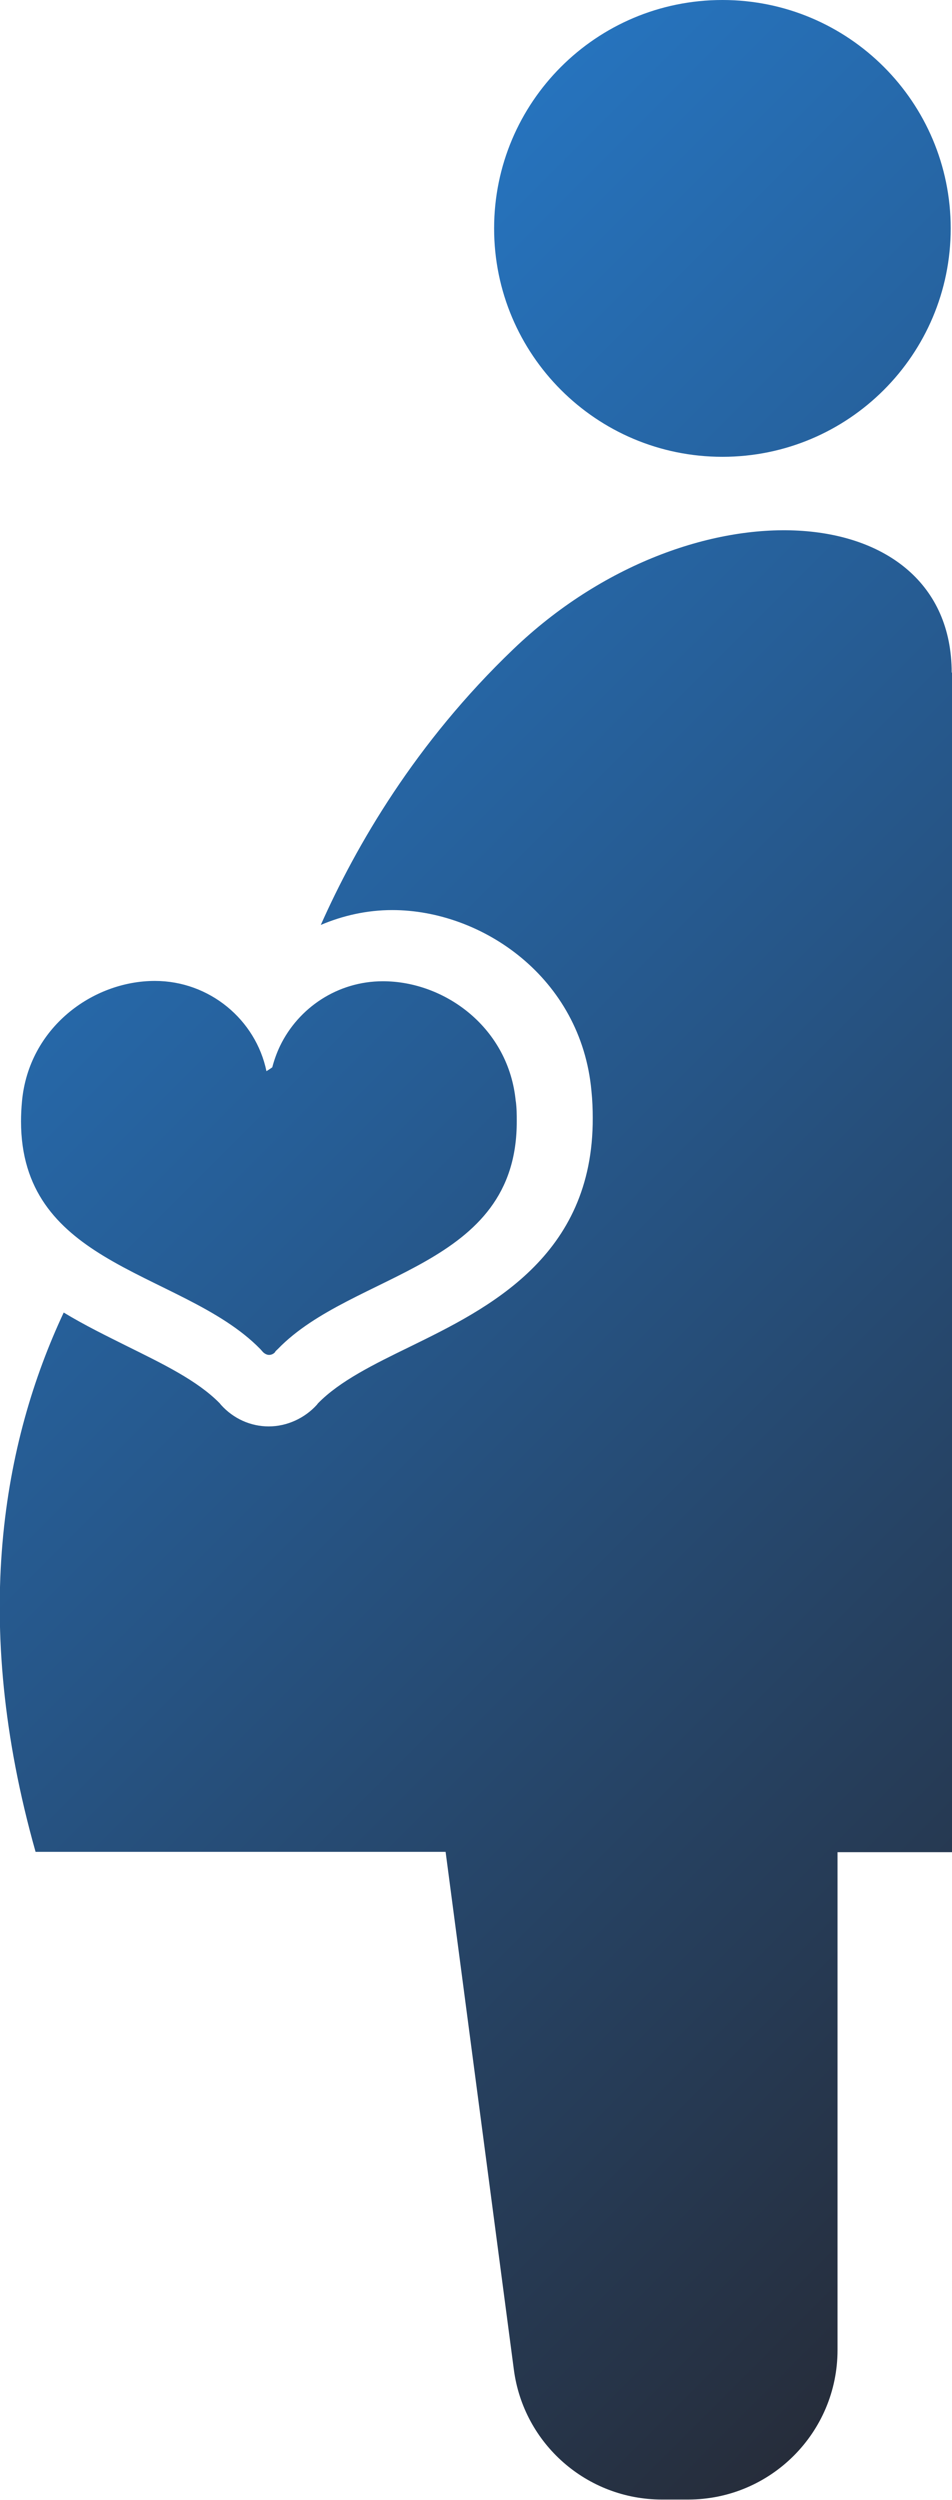
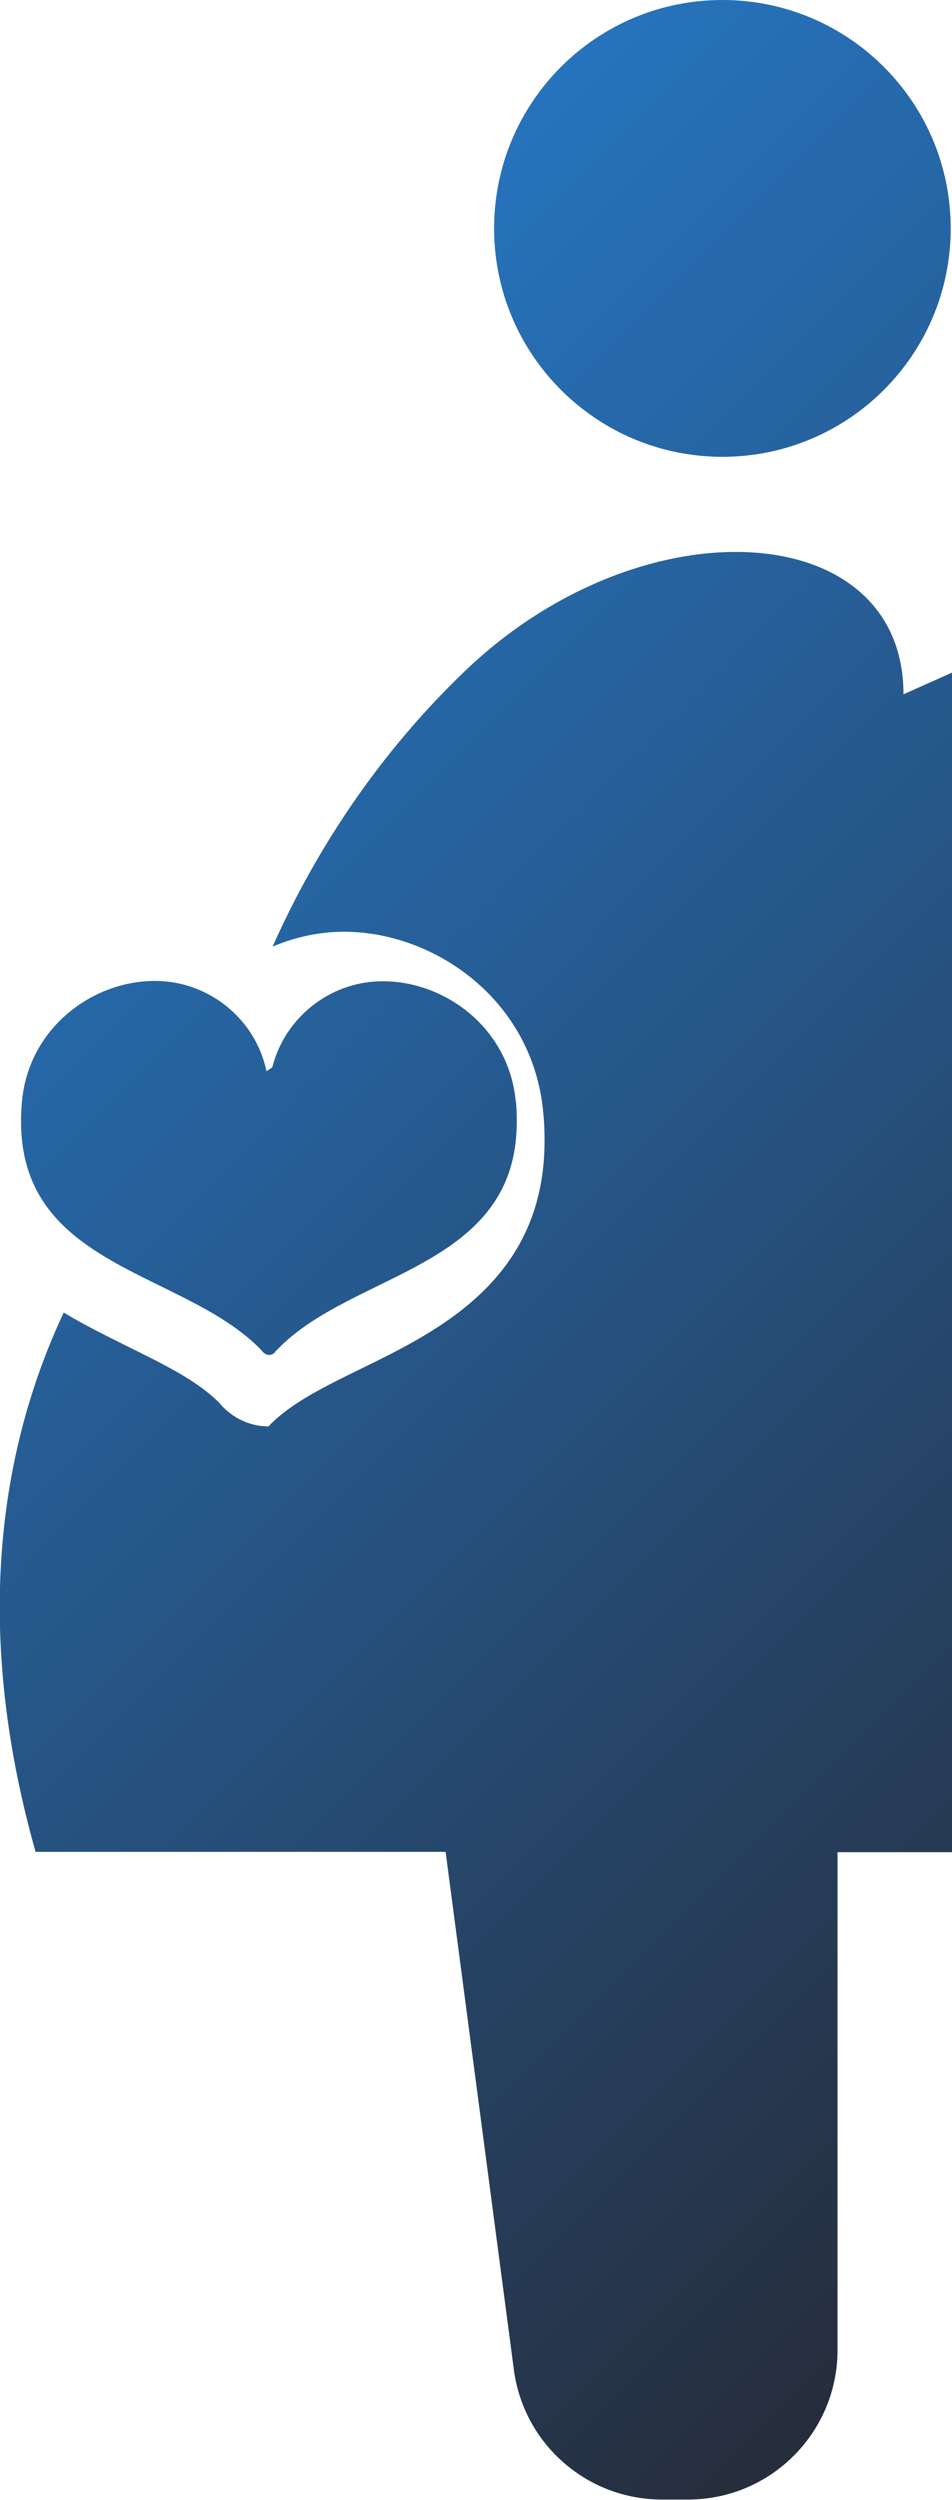
<svg xmlns="http://www.w3.org/2000/svg" id="_レイヤー_2" data-name="レイヤー 2" viewBox="0 0 29.44 77.27">
  <defs>
    <style>
      .cls-1 {
        fill: url(#_名称未設定グラデーション_16);
      }
    </style>
    <linearGradient id="_名称未設定グラデーション_16" data-name="名称未設定グラデーション 16" x1="1.34" y1="18.07" x2="41.86" y2="58.59" gradientUnits="userSpaceOnUse">
      <stop offset="0" stop-color="#2673bd" />
      <stop offset=".41" stop-color="#26578a" />
      <stop offset="1" stop-color="#262d3b" />
    </linearGradient>
  </defs>
  <g id="_レイヤー_4" data-name="レイヤー 4">
-     <path class="cls-1" d="M29.44,20.79v36.46h-3.54v15.39c0,2.55-2.07,4.62-4.62,4.62h-.81c-2.32,0-4.28-1.72-4.58-4.02l-2.11-16H1.1c-2.03-7.19-.99-12.7.87-16.67.66.4,1.34.73,1.96,1.04,1.11.55,2.17,1.06,2.86,1.76.02.02.03.04.05.06.38.42.91.66,1.47.66s1.11-.25,1.49-.67c.01-.01.02-.03.03-.04.67-.69,1.73-1.21,2.86-1.76,2.39-1.17,5.66-2.77,5.64-7.07,0-.26-.01-.54-.04-.83-.32-3.5-3.38-5.59-6.16-5.59-.78,0-1.53.17-2.21.46,1.09-2.45,2.93-5.63,5.95-8.52,5.47-5.25,13.56-4.77,13.56.72ZM22.34,14.12c3.9,0,7.06-3.16,7.06-7.06S26.24,0,22.34,0s-7.06,3.16-7.06,7.06,3.16,7.06,7.06,7.06ZM15.95,34.05c-.21-2.27-2.18-3.72-4.11-3.72-1.4,0-2.61.82-3.18,2-.1.21-.18.43-.24.66-.04.03-.1.07-.18.12-.33-1.59-1.76-2.79-3.45-2.79-1.93,0-3.9,1.45-4.11,3.72-.02.22-.03.42-.03.62,0,2.14,1.12,3.29,2.55,4.16,1.61.98,3.61,1.61,4.85,2.88.09.1.08.09.08.09.05.05.12.09.19.09s.14-.03.19-.09c0,0-.02,0,.08-.09,2.33-2.41,7.41-2.49,7.39-7.05,0-.2,0-.4-.03-.62Z" />
+     <path class="cls-1" d="M29.44,20.79v36.46h-3.54v15.39c0,2.55-2.07,4.62-4.62,4.62h-.81c-2.32,0-4.28-1.72-4.58-4.02l-2.11-16H1.1c-2.03-7.19-.99-12.7.87-16.67.66.4,1.34.73,1.96,1.04,1.11.55,2.17,1.06,2.86,1.76.02.02.03.04.05.06.38.42.91.66,1.47.66c.01-.01.02-.03.03-.04.67-.69,1.73-1.21,2.86-1.76,2.39-1.17,5.66-2.77,5.64-7.07,0-.26-.01-.54-.04-.83-.32-3.5-3.38-5.59-6.16-5.59-.78,0-1.53.17-2.21.46,1.09-2.45,2.93-5.63,5.95-8.52,5.47-5.25,13.56-4.77,13.56.72ZM22.34,14.12c3.9,0,7.06-3.16,7.06-7.06S26.24,0,22.34,0s-7.06,3.16-7.06,7.06,3.16,7.06,7.06,7.06ZM15.95,34.05c-.21-2.27-2.18-3.72-4.11-3.72-1.4,0-2.61.82-3.18,2-.1.21-.18.43-.24.66-.04.03-.1.07-.18.12-.33-1.59-1.76-2.79-3.45-2.79-1.93,0-3.9,1.45-4.11,3.72-.02.22-.03.42-.03.62,0,2.14,1.12,3.29,2.55,4.16,1.61.98,3.61,1.61,4.85,2.88.09.1.08.09.08.09.05.05.12.09.19.09s.14-.03.19-.09c0,0-.02,0,.08-.09,2.33-2.41,7.41-2.49,7.39-7.05,0-.2,0-.4-.03-.62Z" />
  </g>
</svg>